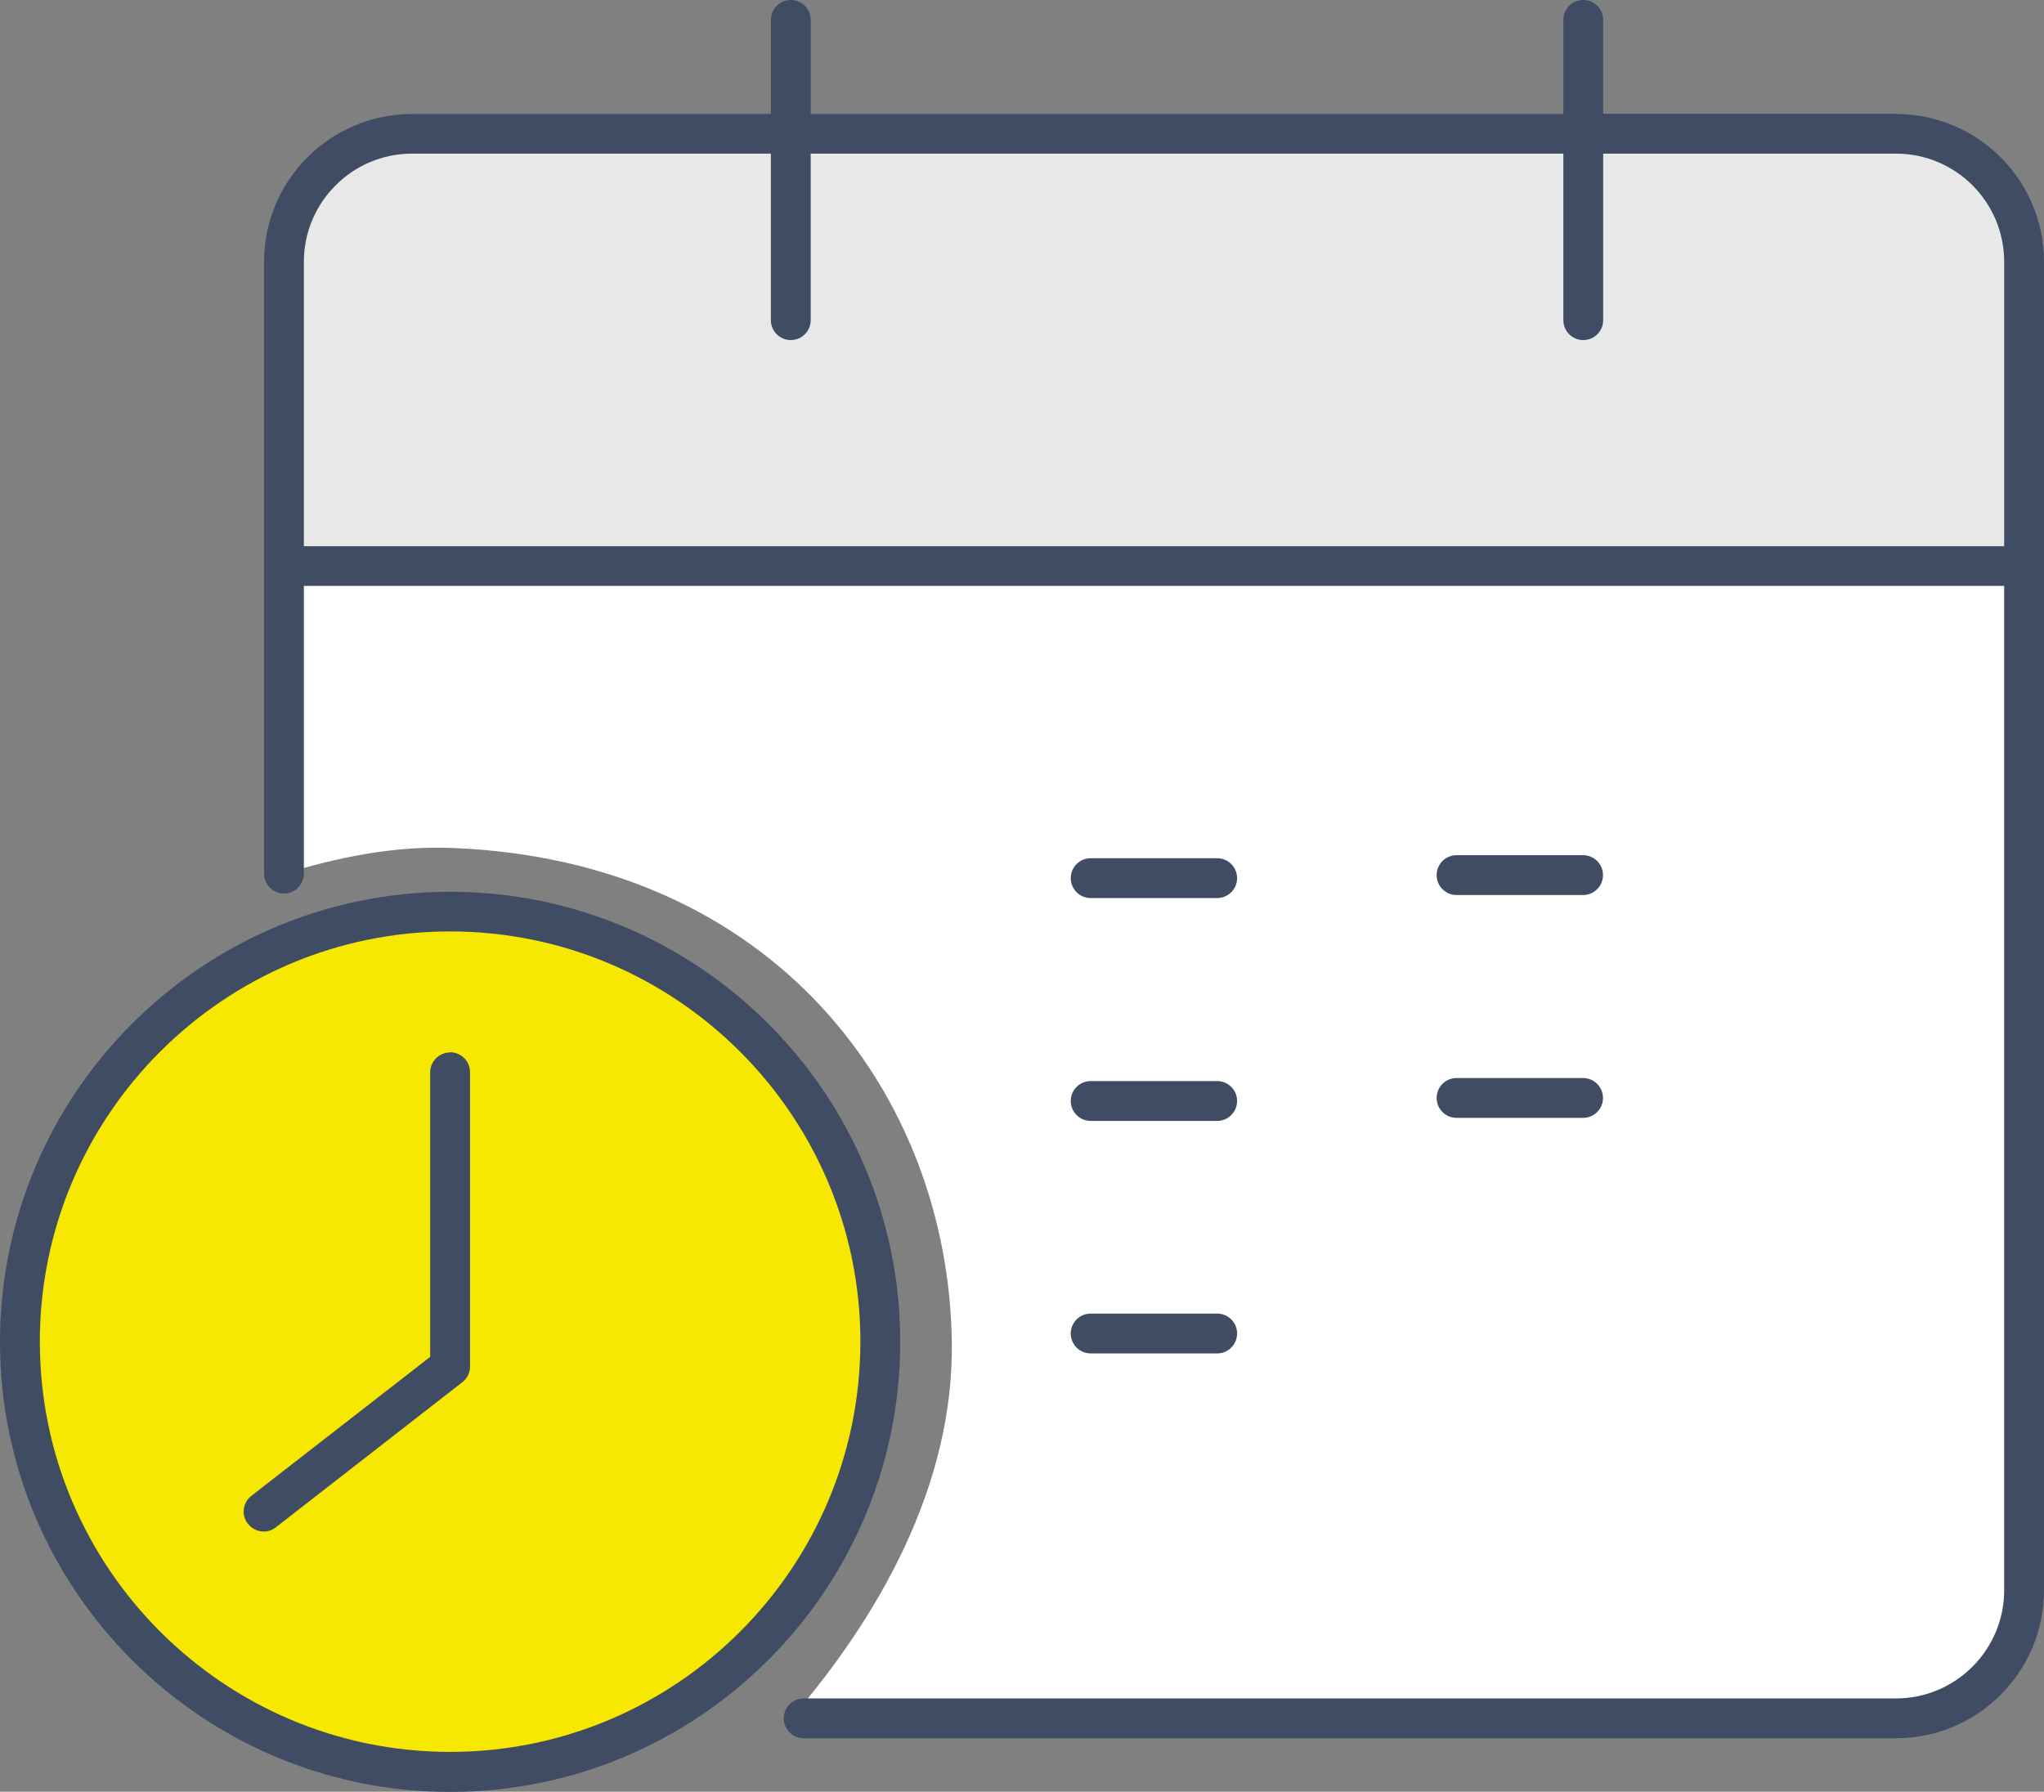
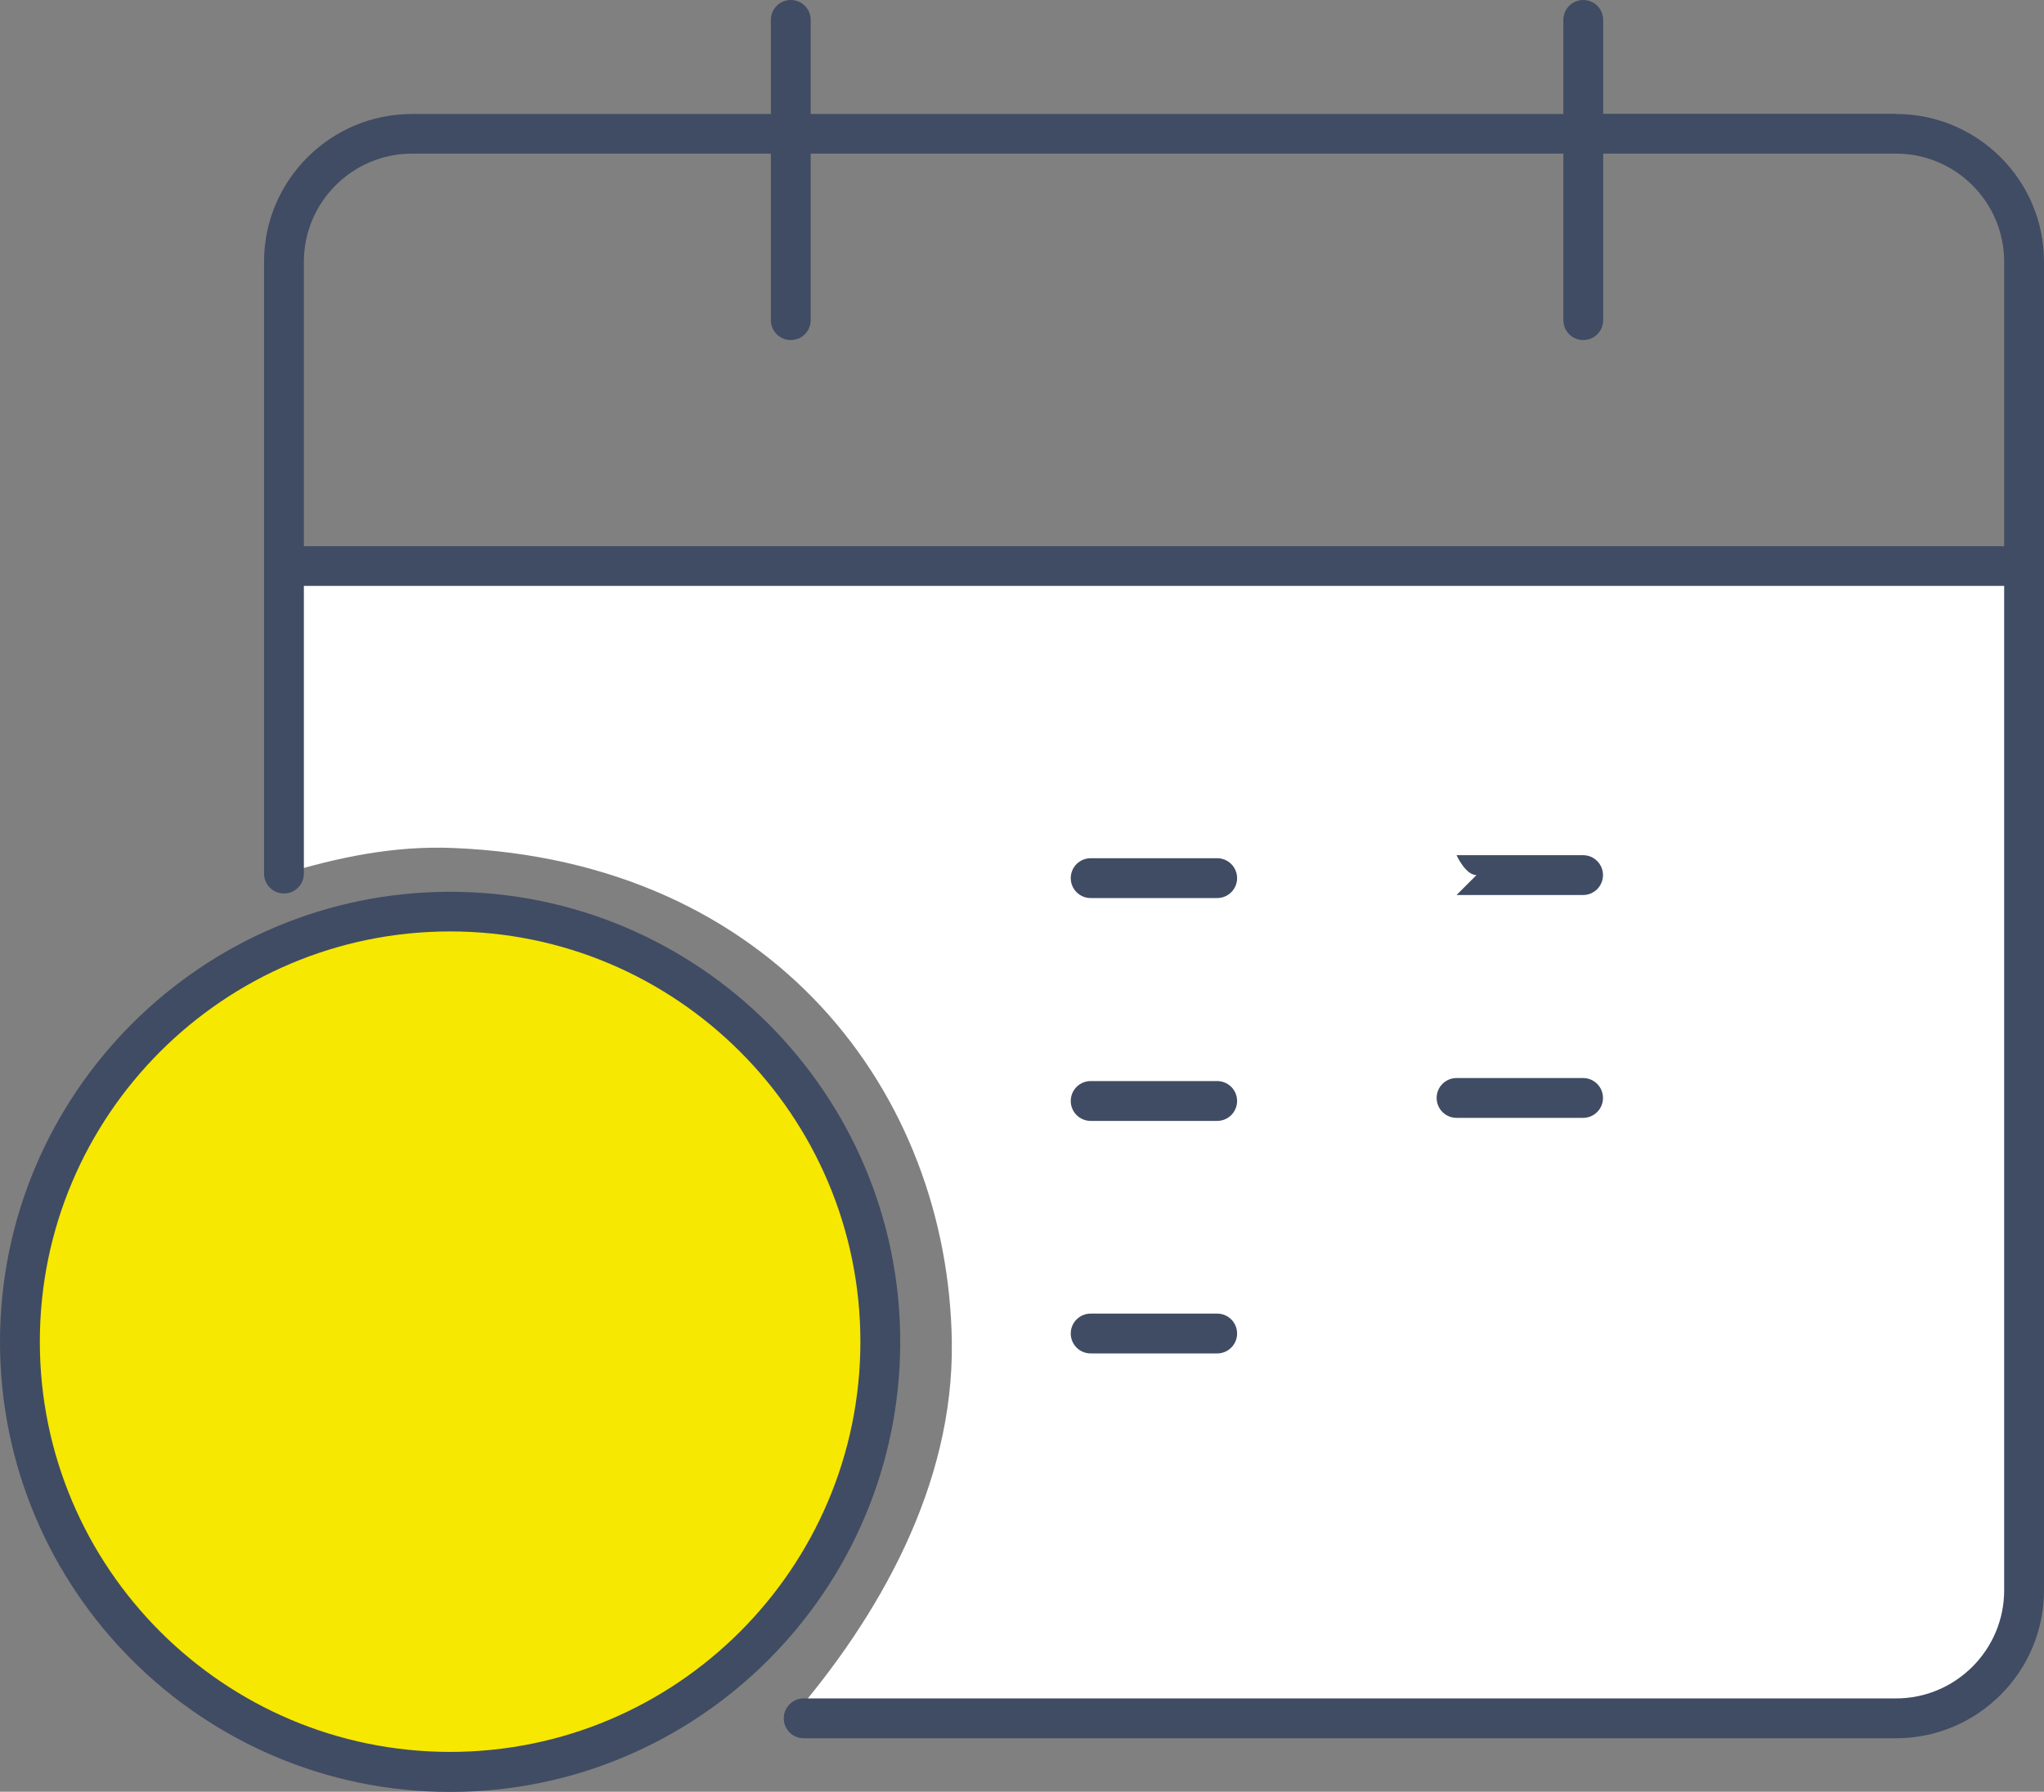
<svg xmlns="http://www.w3.org/2000/svg" id="_レイヤー_1" viewBox="0 0 107.76 94.47" width="107.76" height="94.47">
  <rect x="0" y="0" width="107.76" height="94.47" fill="#808080" stroke="none" />
  <defs>
    <style>.cls-1{fill:#fff;}.cls-1,.cls-2,.cls-3,.cls-4{stroke-width:0px;}.cls-2{fill:#e8e8e8;}.cls-3{fill:#f6e800;}.cls-4{fill:#404c63;}</style>
  </defs>
  <path class="cls-1" d="m14.97,29.85v16.22c2.82-.86,5.81-1.49,8.91-1.36,16.89.68,26.11,12.94,26.3,26.04.11,7.6-3.88,14.53-8.48,19.86h58.27c3.73,0,6.75-3.02,6.75-6.75V29.85H14.97Z" />
-   <path class="cls-2" d="m106.71,29.85V13.8c0-3.73-3.02-6.75-6.75-6.75H21.71c-3.73,0-6.75,3.02-6.75,6.75v16.05h91.74Z" />
  <circle class="cls-3" cx="23.73" cy="70.74" r="22.68" />
  <path class="cls-4" d="m99.96,6h-15.44V1.05c0-.58-.47-1.05-1.05-1.05s-1.05.47-1.05,1.05v4.96h-39.68V1.05c0-.58-.47-1.05-1.05-1.05s-1.05.47-1.05,1.05v4.96h-18.92c-4.3,0-7.8,3.5-7.8,7.79v32.26c0,.58.47,1.05,1.05,1.05s1.05-.47,1.05-1.05v-15.17h89.64v52.96c0,3.14-2.56,5.7-5.7,5.7h-57.59c-.58,0-1.05.47-1.05,1.05s.47,1.05,1.05,1.05h57.59c4.3,0,7.8-3.5,7.8-7.8V13.8c0-4.3-3.5-7.79-7.8-7.79ZM16.02,28.8v-15c0-3.14,2.56-5.7,5.7-5.7h18.92v8.78c0,.58.47,1.05,1.05,1.05s1.05-.47,1.05-1.05v-8.78h39.68v8.78c0,.58.47,1.05,1.05,1.05s1.05-.47,1.05-1.05v-8.78h15.44c3.14,0,5.7,2.55,5.7,5.7v15H16.02Z" />
  <path class="cls-4" d="m57.5,47.35h6.67c.58,0,1.05-.47,1.05-1.05s-.47-1.05-1.05-1.05h-6.67c-.58,0-1.05.47-1.05,1.05s.47,1.05,1.05,1.05Z" />
  <path class="cls-4" d="m57.5,59.1h6.67c.58,0,1.05-.47,1.05-1.05s-.47-1.05-1.05-1.05h-6.67c-.58,0-1.05.47-1.05,1.05s.47,1.05,1.05,1.05Z" />
-   <path class="cls-4" d="m76.79,47.19h6.67c.58,0,1.05-.47,1.05-1.05s-.47-1.05-1.05-1.05h-6.67c-.58,0-1.05.47-1.05,1.05s.47,1.05,1.05,1.05Z" />
+   <path class="cls-4" d="m76.79,47.19h6.67c.58,0,1.05-.47,1.05-1.05s-.47-1.05-1.05-1.05h-6.67s.47,1.05,1.05,1.05Z" />
  <path class="cls-4" d="m76.79,58.94h6.67c.58,0,1.05-.47,1.05-1.05s-.47-1.05-1.05-1.05h-6.67c-.58,0-1.05.47-1.05,1.05s.47,1.05,1.05,1.05Z" />
  <path class="cls-4" d="m57.5,71.36h6.67c.58,0,1.05-.47,1.05-1.05s-.47-1.05-1.05-1.05h-6.67c-.58,0-1.05.47-1.05,1.05s.47,1.05,1.05,1.05Z" />
  <path class="cls-4" d="m23.73,47.02c-13.08,0-23.73,10.64-23.73,23.73s10.64,23.73,23.73,23.73,23.73-10.64,23.73-23.73-10.64-23.73-23.73-23.73Zm0,45.35c-11.92,0-21.63-9.7-21.63-21.63s9.7-21.63,21.63-21.63,21.63,9.7,21.63,21.63-9.7,21.63-21.63,21.63Z" />
-   <path class="cls-4" d="m23.73,55.49c-.58,0-1.05.47-1.05,1.05v15l-9.43,7.33c-.46.36-.54,1.02-.18,1.47.21.27.52.41.83.41.23,0,.45-.07.64-.22l9.83-7.65c.26-.2.41-.5.41-.83v-15.52c0-.58-.47-1.05-1.05-1.05Z" />
</svg>